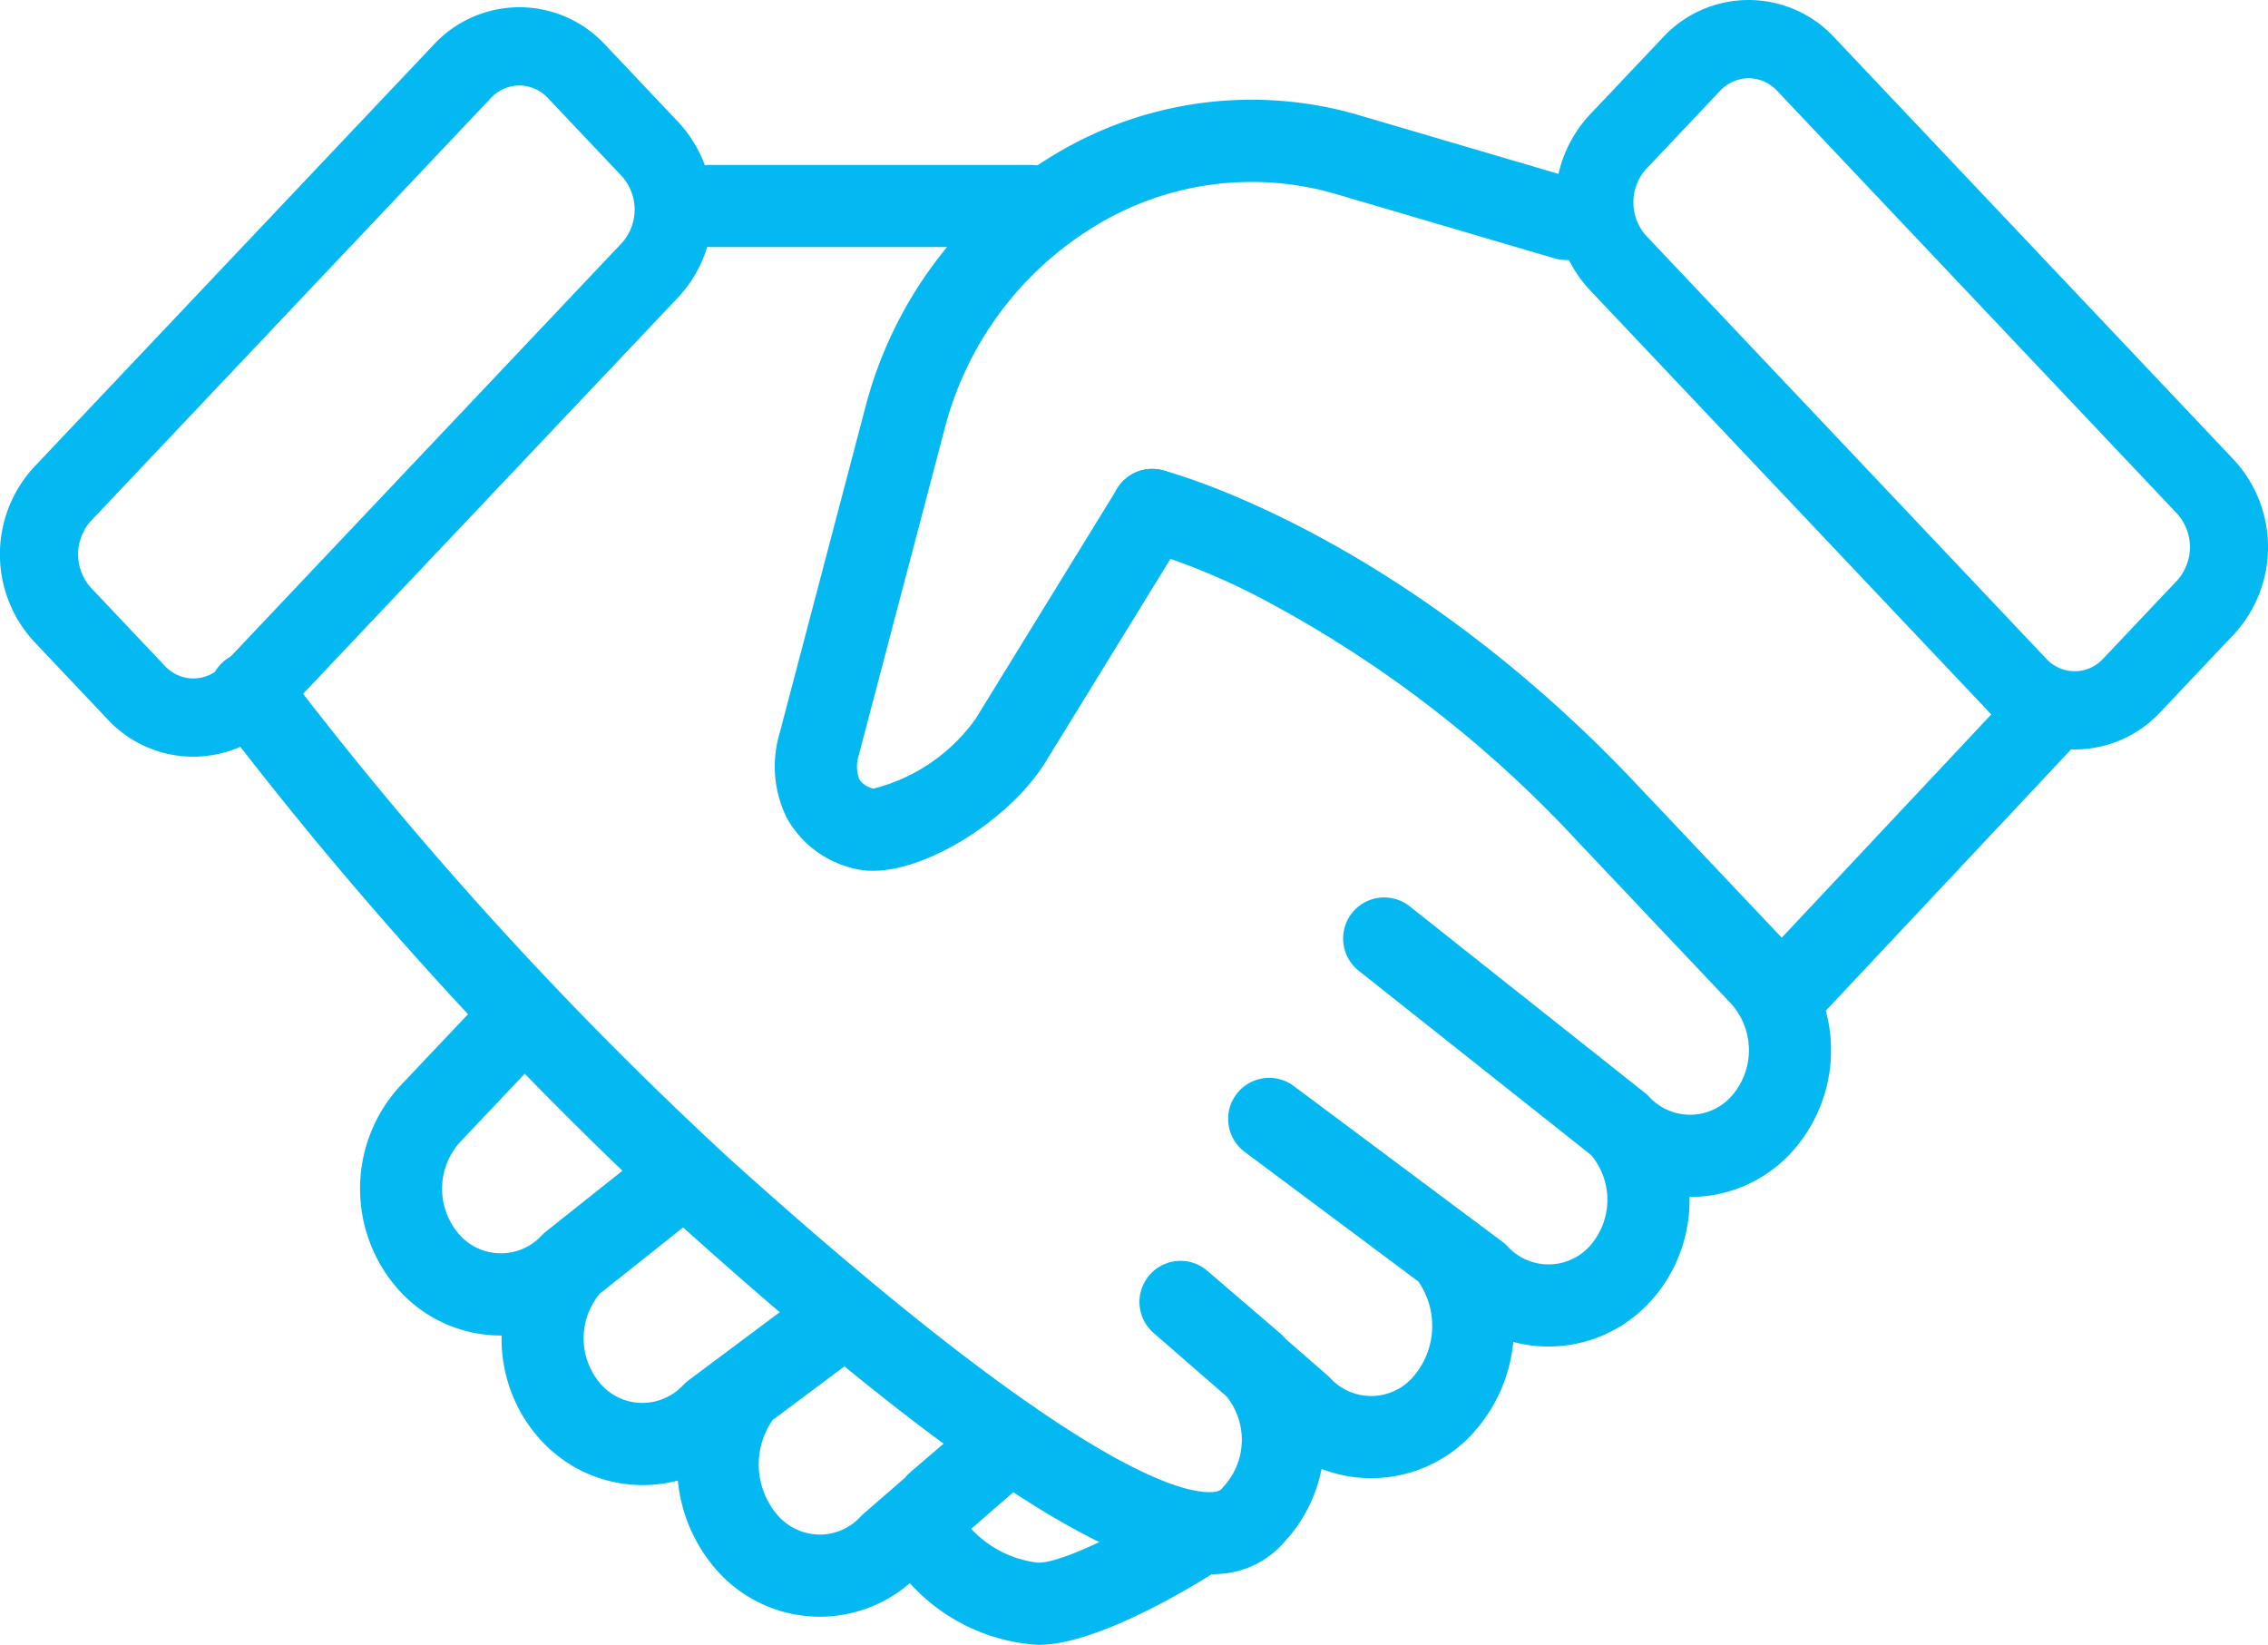
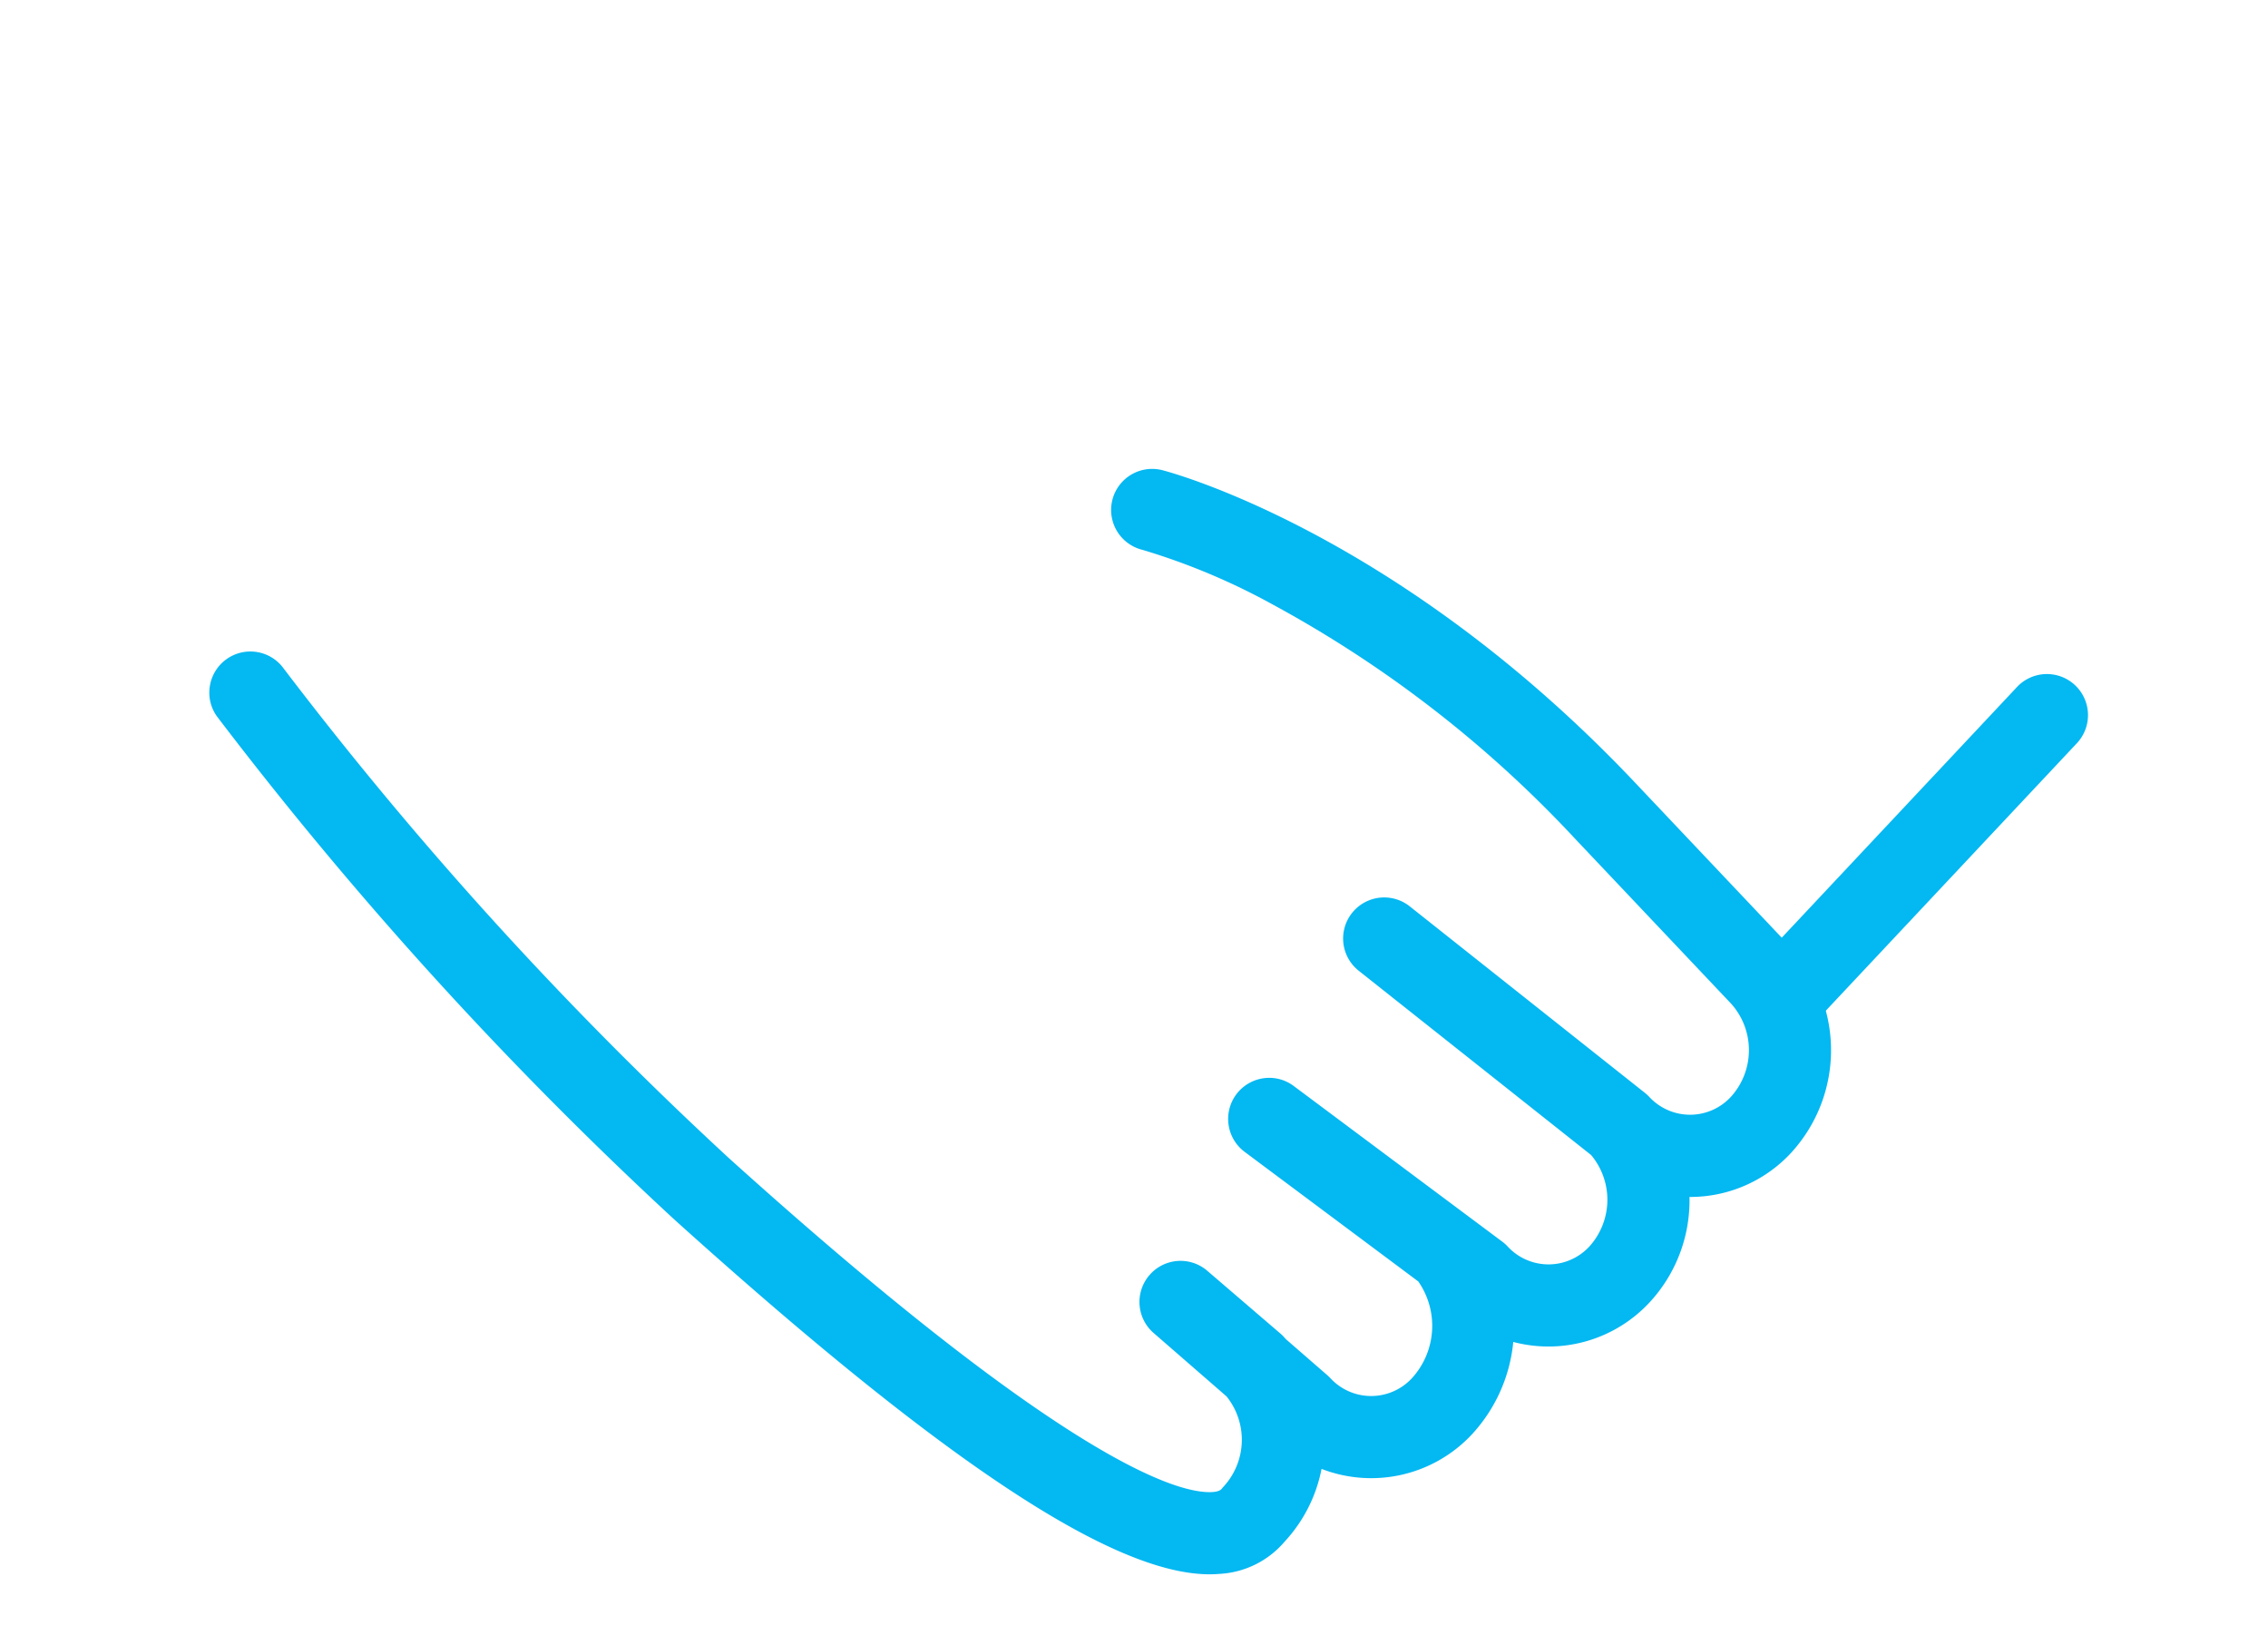
<svg xmlns="http://www.w3.org/2000/svg" width="122.159" height="88.583" viewBox="0 0 122.159 88.583">
  <g id="Group_1728" data-name="Group 1728" transform="translate(-11.799 -51.665)">
    <g id="Group_1725" data-name="Group 1725" transform="translate(53.529 51.665)">
-       <path id="Path_3466" data-name="Path 3466" d="M232.17,92.025a6.3,6.3,0,0,1-4.607-2.006L206.033,67.262a6.923,6.923,0,0,1,0-9.4L210,53.671a6.292,6.292,0,0,1,9.212,0l21.532,22.757a6.923,6.923,0,0,1,0,9.4l-3.967,4.193A6.294,6.294,0,0,1,232.17,92.025ZM214.606,55.878a2.121,2.121,0,0,0-1.545.688l-3.967,4.193a2.69,2.69,0,0,0,0,3.607l21.531,22.758a2.08,2.08,0,0,0,3.091,0h0l3.967-4.193a2.69,2.69,0,0,0,0-3.607L216.152,56.566A2.122,2.122,0,0,0,214.606,55.878Z" transform="translate(-162.153 -51.665)" fill="#04b8f2" />
      <g id="Group_1724" data-name="Group 1724" transform="translate(0 5.368)">
        <path id="Path_3467" data-name="Path 3467" d="M230.848,154.023a2.211,2.211,0,0,1-1.6-3.741l13.581-14.469a2.212,2.212,0,1,1,3.216,3.036l-13.583,14.47A2.211,2.211,0,0,1,230.848,154.023Zm15.071-15.343-.027.029Zm-2.933-2.724-.015.016Z" transform="translate(-175.953 -104.147)" fill="#04b8f2" />
-         <path id="Path_3468" data-name="Path 3468" d="M112.931,105.52h0a4.147,4.147,0,0,1-1.164-.158,5.571,5.571,0,0,1-3.472-2.676,6.232,6.232,0,0,1-.415-4.495l4.612-17.526A22.421,22.421,0,0,1,122.657,66.98a20.528,20.528,0,0,1,16.492-2.139L150.909,68.3a2.212,2.212,0,0,1-1.178,4.263l-.07-.019L137.9,69.084a16.161,16.161,0,0,0-12.975,1.693A18.025,18.025,0,0,0,116.77,81.79l-4.621,17.562c-.005.019-.01.039-.016.058a1.933,1.933,0,0,0,.06,1.185,1.239,1.239,0,0,0,.753.5h.012a9.655,9.655,0,0,0,5.508-3.772l7.624-12.393a2.212,2.212,0,0,1,3.769,2.317l-7.624,12.394C120.344,102.718,115.91,105.519,112.931,105.52Zm16.757-18.4-.018.029Z" transform="translate(-107.639 -63.993)" fill="#04b8f2" />
      </g>
    </g>
    <g id="Group_1727" data-name="Group 1727" transform="translate(11.799 52.055)">
-       <path id="Path_3469" data-name="Path 3469" d="M22.211,92.92A6.3,6.3,0,0,1,17.6,90.915l-3.967-4.193a6.926,6.926,0,0,1,0-9.4L35.169,54.566a6.292,6.292,0,0,1,9.212,0l3.967,4.193a6.924,6.924,0,0,1,0,9.4L26.817,90.915A6.3,6.3,0,0,1,22.211,92.92ZM39.775,56.773a2.121,2.121,0,0,0-1.546.688L16.7,80.219a2.691,2.691,0,0,0,0,3.607l3.967,4.193h0a2.08,2.08,0,0,0,3.091,0L45.288,65.261a2.691,2.691,0,0,0,0-3.607l-3.967-4.193A2.121,2.121,0,0,0,39.775,56.773Z" transform="translate(-11.799 -52.56)" fill="#04b8f2" />
      <g id="Group_1726" data-name="Group 1726" transform="translate(11.275 8.491)">
        <path id="Path_3470" data-name="Path 3470" d="M91.567,169.194c-5.214,0-14.382-6.078-28.853-19.129a210.141,210.141,0,0,1-24.59-27.045,2.186,2.186,0,0,1-.407-1.631,2.211,2.211,0,0,1,3.983-.971A203.97,203.97,0,0,0,65.677,146.78c18.437,16.627,24.375,18.109,26.072,17.983.356-.029.443-.137.476-.178s.073-.088.112-.129a3.728,3.728,0,0,0,.145-4.843l-3.919-3.407a2.211,2.211,0,0,1-.239-3.117c.026-.03.053-.06.08-.089a2.209,2.209,0,0,1,2.973-.207c.024.018.046.037.068.056l3.945,3.386a2.122,2.122,0,0,1,.154.146q.065.069.125.142l2.244,1.952c.051.045.1.091.147.141a2.992,2.992,0,0,0,4.417.007,4.185,4.185,0,0,0,.333-5.2l-9.353-6.979a2.213,2.213,0,0,1,1.051-3.969,2.2,2.2,0,0,1,1.607.433l11.221,8.374a2.111,2.111,0,0,1,.269.238,2.994,2.994,0,0,0,4.426.014,3.752,3.752,0,0,0,.088-4.919l-12.523-9.929a2.212,2.212,0,1,1,2.755-3.462l12.661,10.04a2.11,2.11,0,0,1,.221.2,2.992,2.992,0,0,0,4.421.01,3.744,3.744,0,0,0,0-5.016l-8.385-8.862a63.77,63.77,0,0,0-16.331-12.646,35.714,35.714,0,0,0-6.99-2.928,2.211,2.211,0,0,1,.957-4.316c.036.007.072.014.107.024.124.03,12.578,3.2,25.471,16.827l8.385,8.863a8.173,8.173,0,0,1,0,11.1,7.4,7.4,0,0,1-5.417,2.353h-.034a8.078,8.078,0,0,1-2.17,5.7,7.427,7.427,0,0,1-7.321,2.108,8.53,8.53,0,0,1-2.232,4.982,7.417,7.417,0,0,1-8.095,1.855,7.99,7.99,0,0,1-1.983,3.911,4.951,4.951,0,0,1-3.514,1.743C91.921,169.187,91.746,169.194,91.567,169.194Zm-.261-16.187,0,0Zm2.2-6.792h0Zm2.464-3.154.008.006Zm3.757-6.54.01.008ZM38.3,122.905l.035.047Zm3.209-2.394.01.014Zm47.425-10.583.1.026C89,109.945,88.967,109.936,88.934,109.929Z" transform="translate(-37.693 -93.293)" fill="#04b8f2" />
-         <path id="Path_3471" data-name="Path 3471" d="M114.1,76.484H96.848a2.211,2.211,0,0,1,0-4.423H114.1a2.211,2.211,0,1,1,0,4.422Z" transform="translate(-69.843 -72.06)" fill="#04b8f2" />
      </g>
    </g>
-     <path id="Path_3472" data-name="Path 3472" d="M92.886,209.139a10.115,10.115,0,0,1-6.929-3.324,7.408,7.408,0,0,1-10.265-.547,8.537,8.537,0,0,1-2.231-4.98,7.433,7.433,0,0,1-7.321-2.11,8.077,8.077,0,0,1-2.171-5.7h-.034a7.4,7.4,0,0,1-5.418-2.355,8.174,8.174,0,0,1,0-11.1l4.4-4.648a2.2,2.2,0,0,1,1.579-.692,2.275,2.275,0,0,1,1.568.627,2.211,2.211,0,0,1,.063,3.108l-4.4,4.646a3.745,3.745,0,0,0,0,5.017,2.992,2.992,0,0,0,4.411,0,2.062,2.062,0,0,1,.218-.2l5.01-3.983a2.212,2.212,0,0,1,2.76,3.457l-4.868,3.868a3.752,3.752,0,0,0,.091,4.916,2.981,2.981,0,0,0,2.205.97,3.022,3.022,0,0,0,2.205-.971,2.1,2.1,0,0,1,.269-.239l6.134-4.581a2.212,2.212,0,0,1,3.512,2.092,2.225,2.225,0,0,1-.874,1.459l-4.234,3.161a4.186,4.186,0,0,0,.335,5.2,3.022,3.022,0,0,0,2.2.969,2.981,2.981,0,0,0,2.205-.97c.047-.049.1-.1.147-.141l2.246-1.954c.033-.04.068-.081.108-.125a2.071,2.071,0,0,1,.167-.16l3.952-3.394c.027-.024.055-.047.084-.068a2.213,2.213,0,0,1,3.038.308,2.212,2.212,0,0,1-.233,3.111l-.1.083-3.452,3a5.805,5.805,0,0,0,3.61,1.825c1.4,0,5.227-1.986,7.448-3.419l.01-.007a2.209,2.209,0,0,1,3.01.6c.017.024.033.048.049.073a2.223,2.223,0,0,1-.649,3.04C101.674,205.7,96.192,209.139,92.886,209.139ZM80.294,190.487l-.015.011ZM66,177.252l-.035.037Zm-2.927-2.731,0,0Z" transform="translate(-25.152 -68.891)" fill="#04b8f2" />
  </g>
</svg>